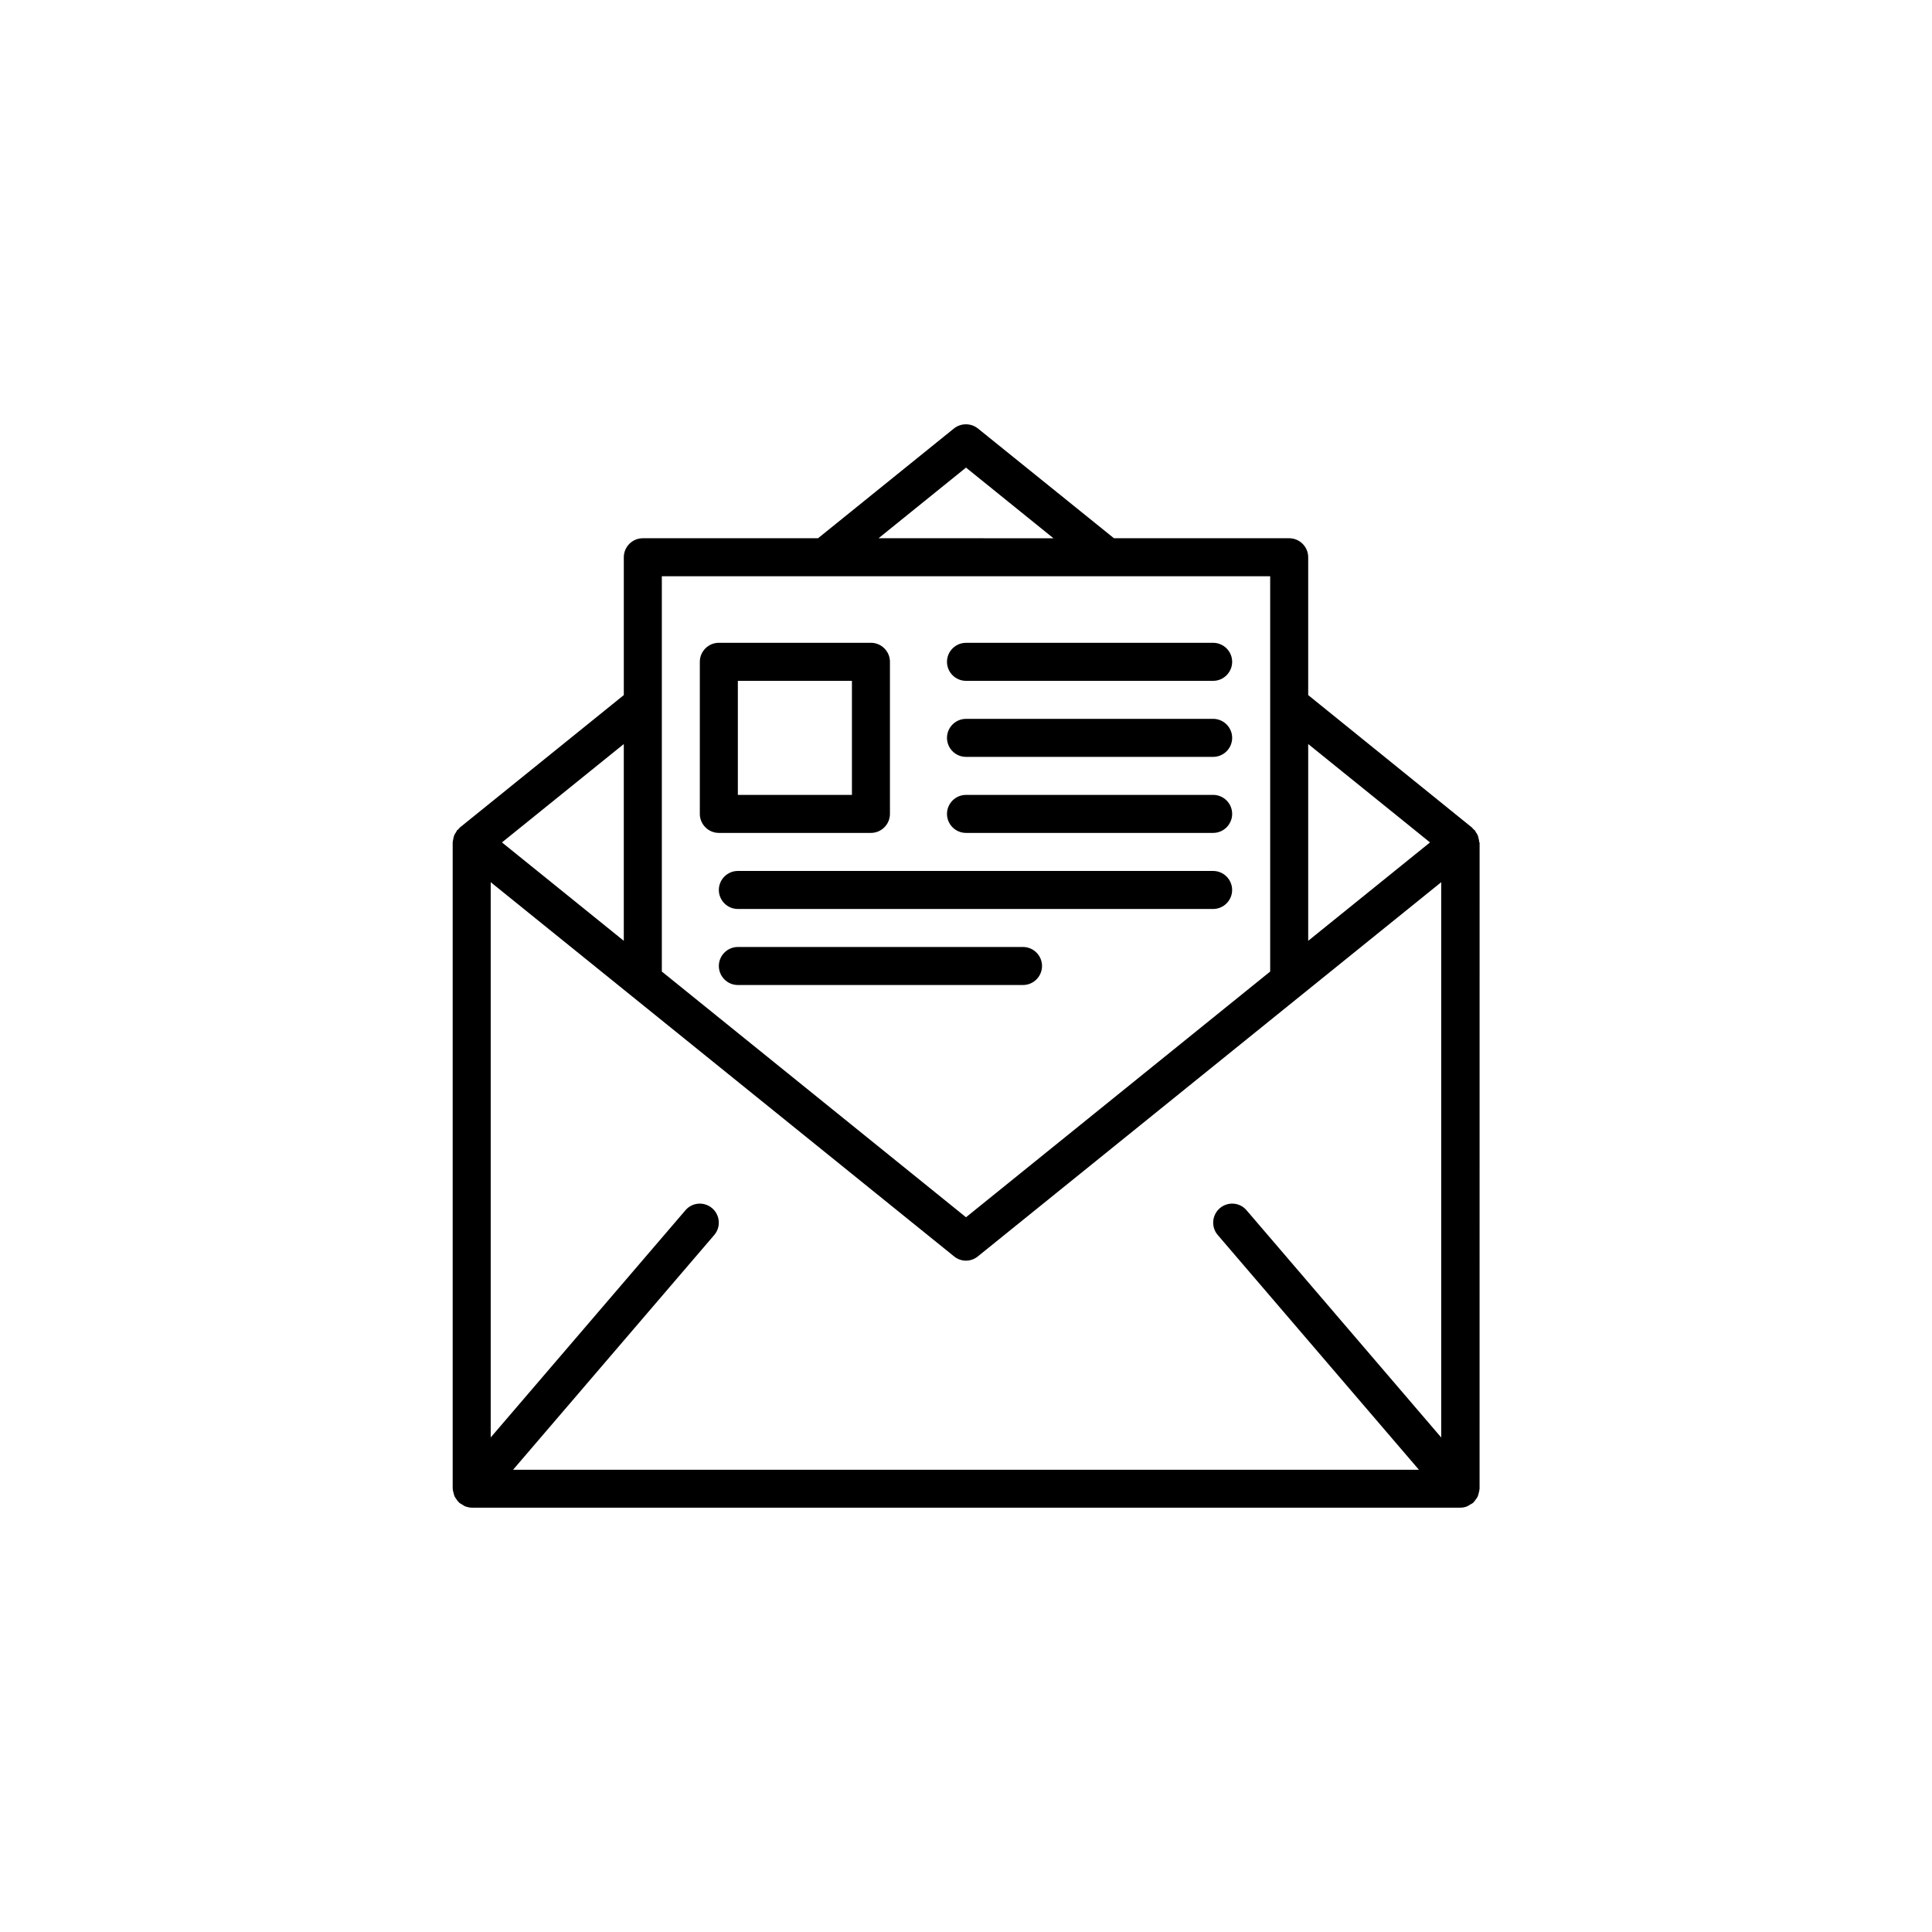
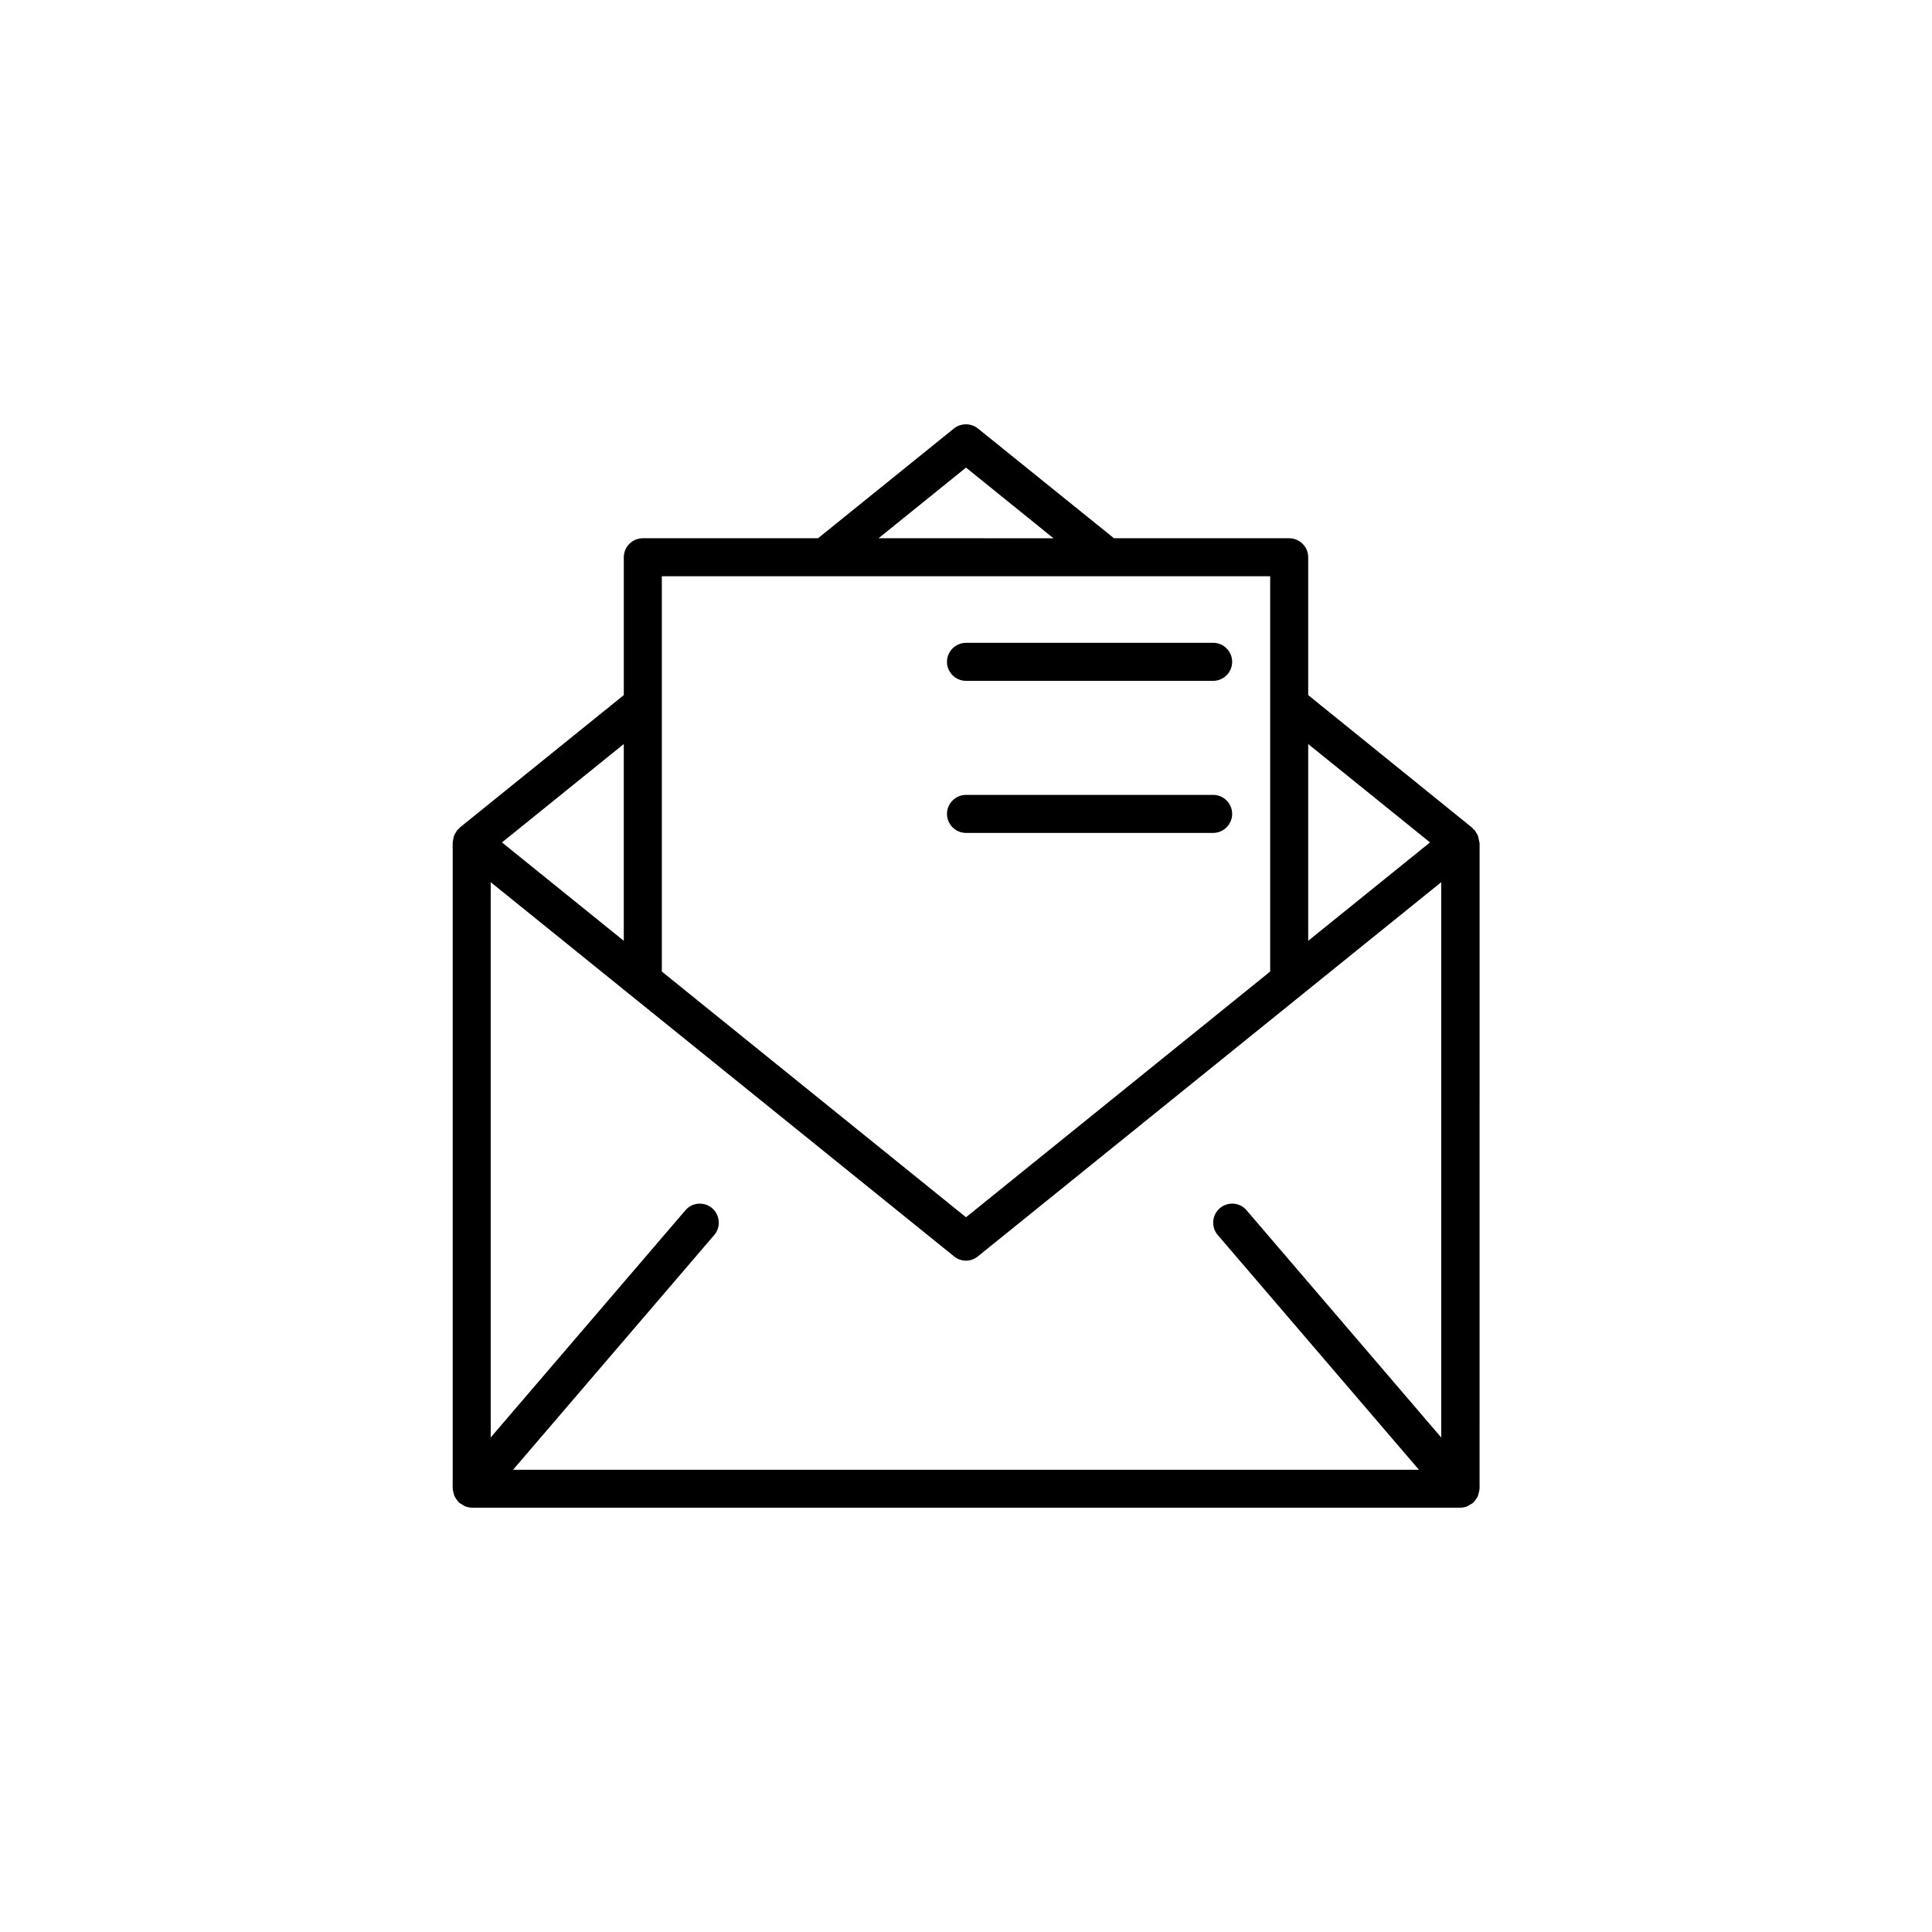
<svg xmlns="http://www.w3.org/2000/svg" fill="#000000" width="800px" height="800px" version="1.1" viewBox="144 144 512 512">
  <g>
    <path d="m536.03 367.25c0-0.082-0.043-0.168-0.043-0.25 0-0.25-0.043-0.461-0.125-0.672-0.043-0.25-0.082-0.461-0.168-0.715-0.043-0.168-0.125-0.336-0.211-0.504-0.082-0.211-0.25-0.379-0.379-0.586-0.082-0.125-0.125-0.293-0.211-0.418-0.043-0.082-0.125-0.082-0.211-0.168-0.125-0.125-0.25-0.25-0.379-0.379-0.082-0.043-0.082-0.168-0.168-0.211l-43.449-35.141v-36.527c0-2.769-2.266-5.039-5.039-5.039h-46.434l-36.062-29.094c-1.848-1.469-4.492-1.469-6.34 0l-36.023 29.094h-46.434c-2.769 0-5.039 2.266-5.039 5.039v36.527l-43.453 35.098c-0.082 0.043-0.082 0.125-0.168 0.211l-0.379 0.379c-0.043 0.082-0.168 0.082-0.211 0.168-0.082 0.125-0.125 0.293-0.211 0.418-0.125 0.211-0.25 0.379-0.379 0.586-0.082 0.168-0.125 0.336-0.211 0.504-0.082 0.25-0.125 0.461-0.168 0.715-0.043 0.211-0.082 0.461-0.125 0.672 0 0.082-0.043 0.168-0.043 0.25v171.3c0 0.082 0.043 0.125 0.043 0.168 0 0.379 0.125 0.715 0.211 1.051 0.082 0.293 0.125 0.586 0.25 0.84 0.125 0.25 0.293 0.461 0.461 0.715 0.211 0.336 0.418 0.629 0.715 0.883 0.043 0.043 0.043 0.125 0.125 0.125 0.25 0.211 0.504 0.293 0.754 0.461 0.211 0.125 0.418 0.293 0.672 0.418 0.586 0.211 1.219 0.379 1.848 0.379h261.98c0.629 0 1.258-0.125 1.848-0.379 0.25-0.125 0.461-0.25 0.672-0.418 0.25-0.125 0.547-0.25 0.754-0.418 0.043-0.043 0.043-0.082 0.125-0.125 0.293-0.25 0.461-0.586 0.715-0.883 0.168-0.25 0.336-0.461 0.461-0.715 0.125-0.25 0.168-0.586 0.25-0.84 0.082-0.336 0.211-0.715 0.211-1.051 0-0.082 0.043-0.125 0.043-0.168l0.008-171.3zm-61.676 97.488c-1.805-2.141-4.996-2.352-7.094-0.547-2.098 1.805-2.352 4.996-0.547 7.094l53.32 62.219-240.07 0.004 53.32-62.219c1.805-2.098 1.555-5.289-0.547-7.094-2.098-1.805-5.289-1.594-7.094 0.547l-51.598 60.199v-147.15l122.8 99.168c0.922 0.754 2.059 1.133 3.148 1.133s2.227-0.379 3.148-1.133l122.8-99.168v147.16zm48.617-97.488-32.285 26.074v-52.145zm-122.97-99.332 23.176 18.727-46.352-0.004zm80.609 28.801v104.75l-80.609 65.117-80.609-65.117v-104.75zm-171.3 96.605-32.285-26.074 32.285-26.07z" />
-     <path d="m400 344.58h65.496c2.769 0 5.039-2.266 5.039-5.039 0-2.769-2.266-5.039-5.039-5.039l-65.496 0.004c-2.769 0-5.039 2.266-5.039 5.039 0 2.769 2.266 5.035 5.039 5.035z" />
    <path d="m400 364.73h65.496c2.769 0 5.039-2.266 5.039-5.039 0-2.769-2.266-5.039-5.039-5.039l-65.496 0.004c-2.769 0-5.039 2.266-5.039 5.039 0 2.769 2.266 5.035 5.039 5.035z" />
    <path d="m400 324.43h65.496c2.769 0 5.039-2.266 5.039-5.039 0-2.769-2.266-5.039-5.039-5.039l-65.496 0.004c-2.769 0-5.039 2.266-5.039 5.039 0 2.769 2.266 5.035 5.039 5.035z" />
-     <path d="m465.49 374.81h-125.95c-2.769 0-5.039 2.266-5.039 5.039 0 2.769 2.266 5.039 5.039 5.039h125.95c2.769 0 5.039-2.266 5.039-5.039-0.004-2.773-2.269-5.039-5.043-5.039z" />
-     <path d="m415.11 394.96h-75.57c-2.769 0-5.039 2.266-5.039 5.039 0 2.769 2.266 5.039 5.039 5.039h75.57c2.769 0 5.039-2.266 5.039-5.039s-2.269-5.039-5.039-5.039z" />
-     <path d="m334.5 364.73h40.305c2.769 0 5.039-2.266 5.039-5.039v-40.305c0-2.769-2.266-5.039-5.039-5.039h-40.305c-2.769 0-5.039 2.266-5.039 5.039v40.305c0 2.773 2.266 5.039 5.039 5.039zm5.039-40.305h30.23v30.23h-30.23z" />
  </g>
</svg>